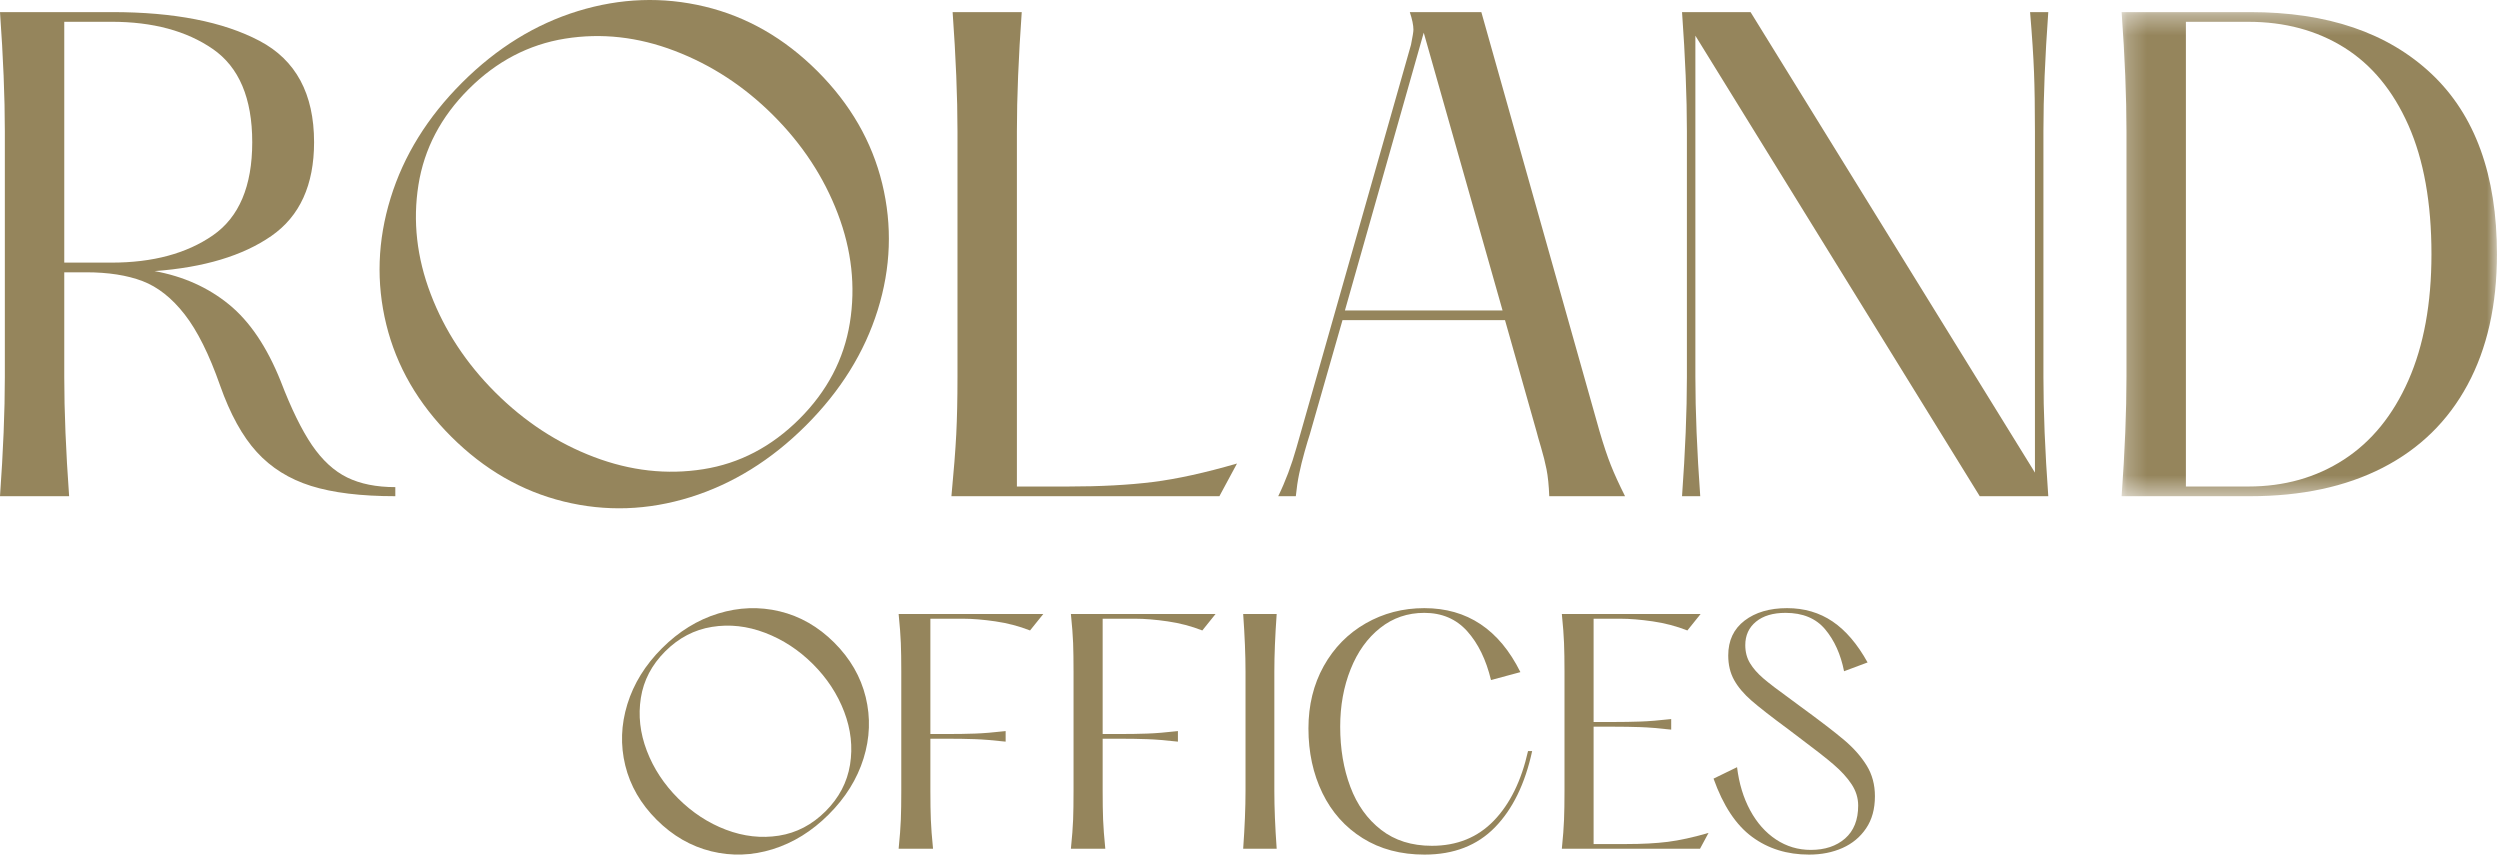
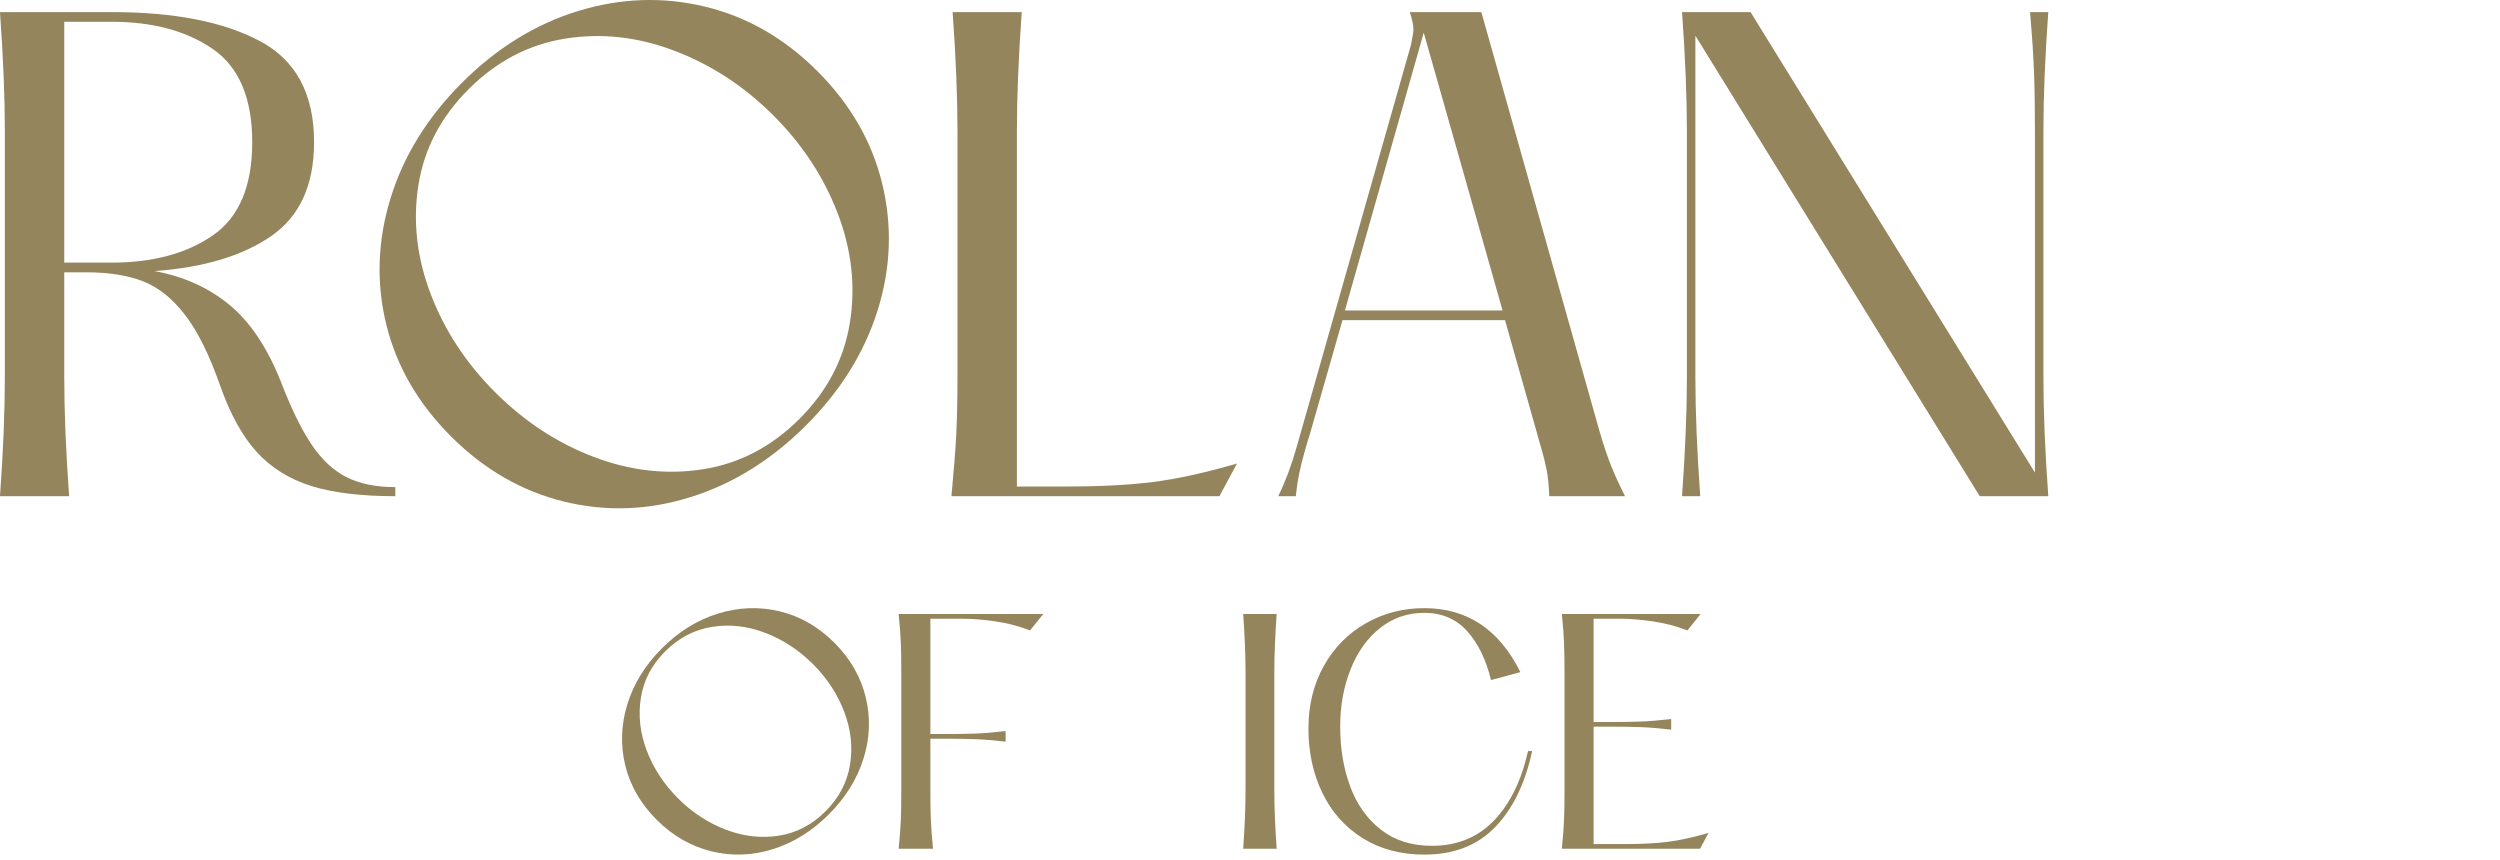
<svg xmlns="http://www.w3.org/2000/svg" xmlns:xlink="http://www.w3.org/1999/xlink" width="125px" height="43px" viewBox="0 0 125 43" version="1.1">
  <title>Group 28</title>
  <defs>
-     <polygon id="path-1" points="0.23 0.344 18.996 0.344 18.996 24.549 0.23 24.549" />
-   </defs>
+     </defs>
  <g id="Page-1" stroke="none" stroke-width="1" fill="none" fill-rule="evenodd">
    <g id="2-podlazia---page" transform="translate(-588, -30)">
      <g id="Group-28" transform="translate(588, 30)">
        <path d="M5.578,13.131 C7.639,13.131 9.327,12.677 10.641,11.77 C11.954,10.862 12.612,9.309 12.612,7.11 C12.612,4.912 11.954,3.359 10.641,2.451 C9.327,1.543 7.639,1.089 5.578,1.089 L3.213,1.089 L3.213,13.131 L5.578,13.131 Z M15.597,22.254 C16.113,23.01 16.699,23.55 17.356,23.872 C18.012,24.195 18.816,24.356 19.766,24.356 L19.766,24.81 C18.048,24.81 16.644,24.639 15.552,24.296 C14.461,23.953 13.556,23.388 12.838,22.601 C12.121,21.815 11.51,20.706 11.004,19.273 C10.459,17.72 9.868,16.535 9.231,15.718 C8.594,14.901 7.892,14.347 7.125,14.054 C6.355,13.762 5.416,13.615 4.305,13.615 L3.213,13.615 L3.213,18.85 C3.213,20.564 3.294,22.551 3.456,24.81 L0,24.81 C0.161,22.551 0.242,20.564 0.242,18.85 L0.242,6.566 C0.242,4.851 0.161,2.864 0,0.605 L5.608,0.605 C8.701,0.605 11.156,1.085 12.975,2.043 C14.794,3.001 15.704,4.69 15.704,7.11 C15.704,9.249 14.991,10.812 13.566,11.8 C12.142,12.788 10.196,13.373 7.73,13.555 C9.165,13.817 10.403,14.371 11.444,15.219 C12.485,16.066 13.349,17.347 14.036,19.062 C14.561,20.433 15.083,21.497 15.597,22.254 L15.597,22.254 Z" id="Fill-1" fill="#95855C" />
        <path d="M42.493,16.142 C42.2,17.959 41.358,19.562 39.967,20.95 C38.575,22.338 36.973,23.176 35.159,23.461 C33.345,23.747 31.524,23.543 29.697,22.849 C27.869,22.155 26.226,21.079 24.767,19.623 C23.308,18.166 22.23,16.527 21.535,14.702 C20.839,12.879 20.635,11.062 20.921,9.251 C21.207,7.441 22.046,5.841 23.437,4.453 C24.828,3.064 26.434,2.225 28.254,1.932 C30.075,1.64 31.903,1.843 33.737,2.544 C35.571,3.245 37.212,4.317 38.657,5.76 C40.117,7.216 41.194,8.857 41.889,10.68 C42.585,12.504 42.786,14.325 42.493,16.142 M44.11,9.179 C43.598,7.077 42.517,5.202 40.867,3.554 C39.217,1.908 37.341,0.833 35.241,0.329 C33.14,-0.175 31.026,-0.1 28.898,0.553 C26.771,1.207 24.842,2.398 23.11,4.126 C21.378,5.855 20.184,7.781 19.53,9.904 C18.875,12.028 18.803,14.135 19.314,16.224 C19.826,18.313 20.907,20.181 22.558,21.828 C24.208,23.475 26.082,24.557 28.183,25.075 C30.283,25.592 32.394,25.52 34.514,24.86 C36.635,24.199 38.562,23.005 40.294,21.277 C42.026,19.548 43.222,17.625 43.884,15.509 C44.546,13.393 44.621,11.282 44.11,9.179" id="Fill-3" fill="#95855C" />
        <path d="M50.845,6.566 L50.845,24.326 L53.392,24.326 C55.028,24.326 56.448,24.25 57.651,24.099 C58.853,23.948 60.253,23.64 61.85,23.176 L60.97,24.81 L47.571,24.81 C47.692,23.54 47.773,22.506 47.813,21.709 C47.853,20.912 47.874,19.959 47.874,18.85 L47.874,6.566 C47.874,4.852 47.793,2.865 47.631,0.605 L51.087,0.605 C50.926,2.865 50.845,4.852 50.845,6.566" id="Fill-5" fill="#95855C" />
        <path d="M67.246,15.522 L75.128,15.522 L71.187,1.634 L67.246,15.522 Z M80.54,23.252 C80.711,23.686 80.949,24.205 81.252,24.81 L77.463,24.81 C77.442,24.266 77.396,23.817 77.326,23.464 C77.255,23.111 77.164,22.748 77.053,22.374 C76.942,22.002 76.866,21.734 76.826,21.573 L75.25,16.006 L67.125,16.006 L65.488,21.724 C65.427,21.906 65.341,22.193 65.23,22.586 C65.119,22.98 65.028,23.348 64.958,23.69 C64.886,24.034 64.831,24.407 64.791,24.81 L63.911,24.81 C64.275,24.064 64.578,23.257 64.821,22.39 L65.003,21.754 L70.55,2.239 C70.631,1.836 70.671,1.584 70.671,1.483 C70.671,1.261 70.611,0.968 70.49,0.605 L74.067,0.605 L79.979,21.573 C80.18,22.259 80.368,22.819 80.54,23.252 L80.54,23.252 Z" id="Fill-7" fill="#95855C" />
        <path d="M102.171,18.85 C102.171,20.564 102.251,22.551 102.414,24.81 L98.987,24.81 L84.769,1.785 L84.769,18.85 C84.769,20.564 84.85,22.551 85.012,24.81 L84.102,24.81 C84.264,22.551 84.345,20.564 84.345,18.85 L84.345,6.566 C84.345,4.851 84.264,2.864 84.102,0.605 L87.528,0.605 L101.747,23.63 L101.747,6.566 C101.747,5.396 101.732,4.413 101.701,3.616 C101.671,2.819 101.605,1.815 101.504,0.605 L102.414,0.605 C102.251,2.864 102.171,4.851 102.171,6.566 L102.171,18.85 Z" id="Fill-9" fill="#95855C" />
        <g id="Group-13" transform="translate(105.851, 0.261)">
          <mask id="mask-2" fill="white">
            <use xlink:href="#path-1" />
          </mask>
          <g id="Clip-12" />
          <path d="M11.341,22.719 C12.726,21.822 13.801,20.5 14.57,18.755 C15.338,17.011 15.722,14.908 15.722,12.447 C15.722,9.885 15.338,7.737 14.57,6.002 C13.801,4.268 12.73,2.972 11.356,2.114 C9.981,1.257 8.385,0.829 6.567,0.829 L3.444,0.829 L3.444,24.065 L6.567,24.065 C8.365,24.065 9.956,23.616 11.341,22.719 M0.472,18.589 L0.472,6.305 C0.472,4.59 0.392,2.603 0.23,0.344 L6.657,0.344 C10.518,0.344 13.539,1.373 15.722,3.43 C17.904,5.488 18.996,8.494 18.996,12.447 C18.996,14.988 18.505,17.167 17.525,18.982 C16.545,20.798 15.131,22.179 13.281,23.128 C11.432,24.076 9.224,24.549 6.657,24.549 L0.23,24.549 C0.392,22.29 0.472,20.303 0.472,18.589" id="Fill-11" fill="#95855C" mask="url(#mask-2)" />
        </g>
        <path d="M42.502,38.234 C42.36,39.115 41.951,39.892 41.277,40.565 C40.602,41.238 39.826,41.644 38.946,41.783 C38.067,41.921 37.184,41.823 36.297,41.486 C35.412,41.15 34.615,40.628 33.907,39.922 C33.2,39.216 32.677,38.42 32.34,37.536 C32.003,36.652 31.904,35.771 32.043,34.893 C32.181,34.015 32.588,33.24 33.262,32.567 C33.937,31.893 34.716,31.486 35.599,31.344 C36.481,31.202 37.367,31.301 38.256,31.641 C39.146,31.981 39.941,32.501 40.642,33.2 C41.35,33.906 41.872,34.702 42.209,35.586 C42.546,36.471 42.644,37.353 42.502,38.234 M43.286,34.858 C43.037,33.839 42.513,32.93 41.713,32.131 C40.913,31.333 40.004,30.812 38.986,30.567 C37.968,30.323 36.942,30.359 35.911,30.676 C34.879,30.993 33.944,31.57 33.104,32.408 C32.264,33.246 31.686,34.18 31.368,35.21 C31.051,36.239 31.016,37.261 31.264,38.274 C31.512,39.287 32.036,40.192 32.836,40.991 C33.636,41.789 34.545,42.314 35.564,42.565 C36.582,42.815 37.605,42.781 38.634,42.461 C39.662,42.141 40.596,41.562 41.436,40.723 C42.275,39.886 42.855,38.953 43.176,37.927 C43.497,36.901 43.533,35.878 43.286,34.858" id="Fill-14" fill="#95855C" />
        <path d="M51.502,31.523 C50.954,31.308 50.375,31.156 49.768,31.068 C49.16,30.98 48.622,30.936 48.151,30.936 L46.519,30.936 L46.519,36.701 L47.343,36.701 C47.862,36.701 48.33,36.694 48.747,36.679 C49.163,36.665 49.675,36.623 50.282,36.554 L50.282,37.082 C49.675,37.014 49.163,36.972 48.747,36.958 C48.33,36.943 47.862,36.936 47.343,36.936 L46.519,36.936 L46.519,39.547 C46.519,40.124 46.527,40.603 46.542,40.985 C46.557,41.366 46.593,41.85 46.652,42.437 L44.932,42.437 C44.991,41.85 45.027,41.366 45.042,40.985 C45.057,40.603 45.064,40.124 45.064,39.547 L45.064,33.591 C45.064,33.014 45.057,32.535 45.042,32.153 C45.027,31.772 44.991,31.288 44.932,30.701 L52.164,30.701 L51.502,31.523 Z" id="Fill-16" fill="#95855C" />
-         <path d="M60.116,31.523 C59.567,31.308 58.989,31.156 58.381,31.068 C57.774,30.98 57.235,30.936 56.765,30.936 L55.133,30.936 L55.133,36.701 L55.956,36.701 C56.475,36.701 56.943,36.694 57.36,36.679 C57.776,36.665 58.288,36.623 58.896,36.554 L58.896,37.082 C58.288,37.014 57.776,36.972 57.36,36.958 C56.943,36.943 56.475,36.936 55.956,36.936 L55.133,36.936 L55.133,39.547 C55.133,40.124 55.14,40.603 55.155,40.985 C55.17,41.366 55.207,41.85 55.265,42.437 L53.545,42.437 C53.605,41.85 53.641,41.366 53.656,40.985 C53.67,40.603 53.677,40.124 53.677,39.547 L53.677,33.591 C53.677,33.014 53.67,32.535 53.656,32.153 C53.641,31.772 53.605,31.288 53.545,30.701 L60.777,30.701 L60.116,31.523 Z" id="Fill-18" fill="#95855C" />
        <path d="M63.717,33.591 L63.717,39.547 C63.717,40.378 63.756,41.342 63.834,42.437 L62.159,42.437 C62.237,41.342 62.276,40.378 62.276,39.547 L62.276,33.591 C62.276,32.76 62.237,31.797 62.159,30.701 L63.834,30.701 C63.756,31.797 63.717,32.76 63.717,33.591" id="Fill-20" fill="#95855C" />
        <path d="M76.608,37.552 C76.255,39.185 75.635,40.457 74.748,41.366 C73.861,42.275 72.688,42.73 71.228,42.73 C70.042,42.73 69.011,42.457 68.134,41.909 C67.257,41.361 66.586,40.608 66.12,39.65 C65.655,38.691 65.422,37.616 65.422,36.422 C65.422,35.259 65.677,34.22 66.186,33.305 C66.696,32.391 67.394,31.679 68.281,31.17 C69.168,30.662 70.145,30.407 71.214,30.407 C73.359,30.407 74.961,31.474 76.02,33.606 L74.55,34.002 C74.305,32.985 73.908,32.17 73.359,31.559 C72.81,30.948 72.095,30.643 71.214,30.643 C70.38,30.643 69.645,30.894 69.009,31.398 C68.371,31.902 67.879,32.589 67.532,33.459 C67.183,34.33 67.01,35.288 67.01,36.335 C67.01,37.44 67.178,38.442 67.517,39.341 C67.854,40.241 68.367,40.958 69.053,41.49 C69.739,42.024 70.586,42.29 71.595,42.29 C72.85,42.29 73.881,41.872 74.69,41.036 C75.498,40.2 76.069,39.038 76.402,37.552 L76.608,37.552 Z" id="Fill-22" fill="#95855C" />
        <path d="M84.369,31.523 C83.82,31.308 83.242,31.156 82.634,31.068 C82.026,30.98 81.487,30.936 81.017,30.936 L79.68,30.936 L79.68,36.1 L80.62,36.1 C81.139,36.1 81.608,36.092 82.024,36.077 C82.441,36.063 82.952,36.022 83.56,35.953 L83.56,36.481 C82.952,36.412 82.441,36.371 82.024,36.356 C81.608,36.342 81.139,36.334 80.62,36.334 L79.68,36.334 L79.68,42.202 L81.326,42.202 C82.12,42.202 82.808,42.165 83.391,42.092 C83.974,42.018 84.653,41.87 85.427,41.645 L85.001,42.437 L78.092,42.437 C78.151,41.85 78.188,41.366 78.202,40.985 C78.217,40.603 78.225,40.124 78.225,39.547 L78.225,33.591 C78.225,33.014 78.217,32.535 78.202,32.153 C78.188,31.772 78.151,31.288 78.092,30.701 L85.03,30.701 L84.369,31.523 Z" id="Fill-24" fill="#95855C" />
-         <path d="M87.507,40.515 C87.845,41.141 88.276,41.628 88.801,41.975 C89.325,42.322 89.905,42.495 90.542,42.495 C91.248,42.495 91.818,42.305 92.255,41.924 C92.69,41.542 92.909,40.995 92.909,40.28 C92.909,39.899 92.798,39.542 92.578,39.21 C92.358,38.877 92.056,38.547 91.673,38.219 C91.292,37.892 90.713,37.44 89.939,36.862 L89.396,36.451 C88.563,35.836 87.955,35.362 87.573,35.029 C87.191,34.696 86.902,34.354 86.706,34.002 C86.51,33.649 86.412,33.239 86.412,32.77 C86.412,32.027 86.684,31.447 87.228,31.031 C87.772,30.616 88.479,30.407 89.352,30.407 C90.213,30.407 90.973,30.63 91.63,31.075 C92.286,31.52 92.87,32.202 93.379,33.122 L92.203,33.562 C92.036,32.72 91.723,32.024 91.262,31.471 C90.802,30.919 90.14,30.643 89.278,30.643 C88.651,30.643 88.159,30.789 87.801,31.083 C87.443,31.376 87.264,31.767 87.264,32.256 C87.264,32.598 87.343,32.899 87.5,33.158 C87.656,33.417 87.877,33.669 88.161,33.914 C88.445,34.158 88.905,34.511 89.543,34.97 L89.939,35.263 C90.998,36.036 91.76,36.62 92.225,37.016 C92.69,37.412 93.06,37.833 93.335,38.278 C93.609,38.723 93.746,39.234 93.746,39.811 C93.746,40.447 93.6,40.982 93.305,41.417 C93.012,41.852 92.617,42.18 92.122,42.4 C91.627,42.62 91.071,42.73 90.454,42.73 C89.356,42.73 88.405,42.435 87.603,41.842 C86.799,41.251 86.157,40.28 85.677,38.931 L86.853,38.359 C86.951,39.17 87.169,39.889 87.507,40.515" id="Fill-26" fill="#95855C" />
      </g>
    </g>
  </g>
</svg>